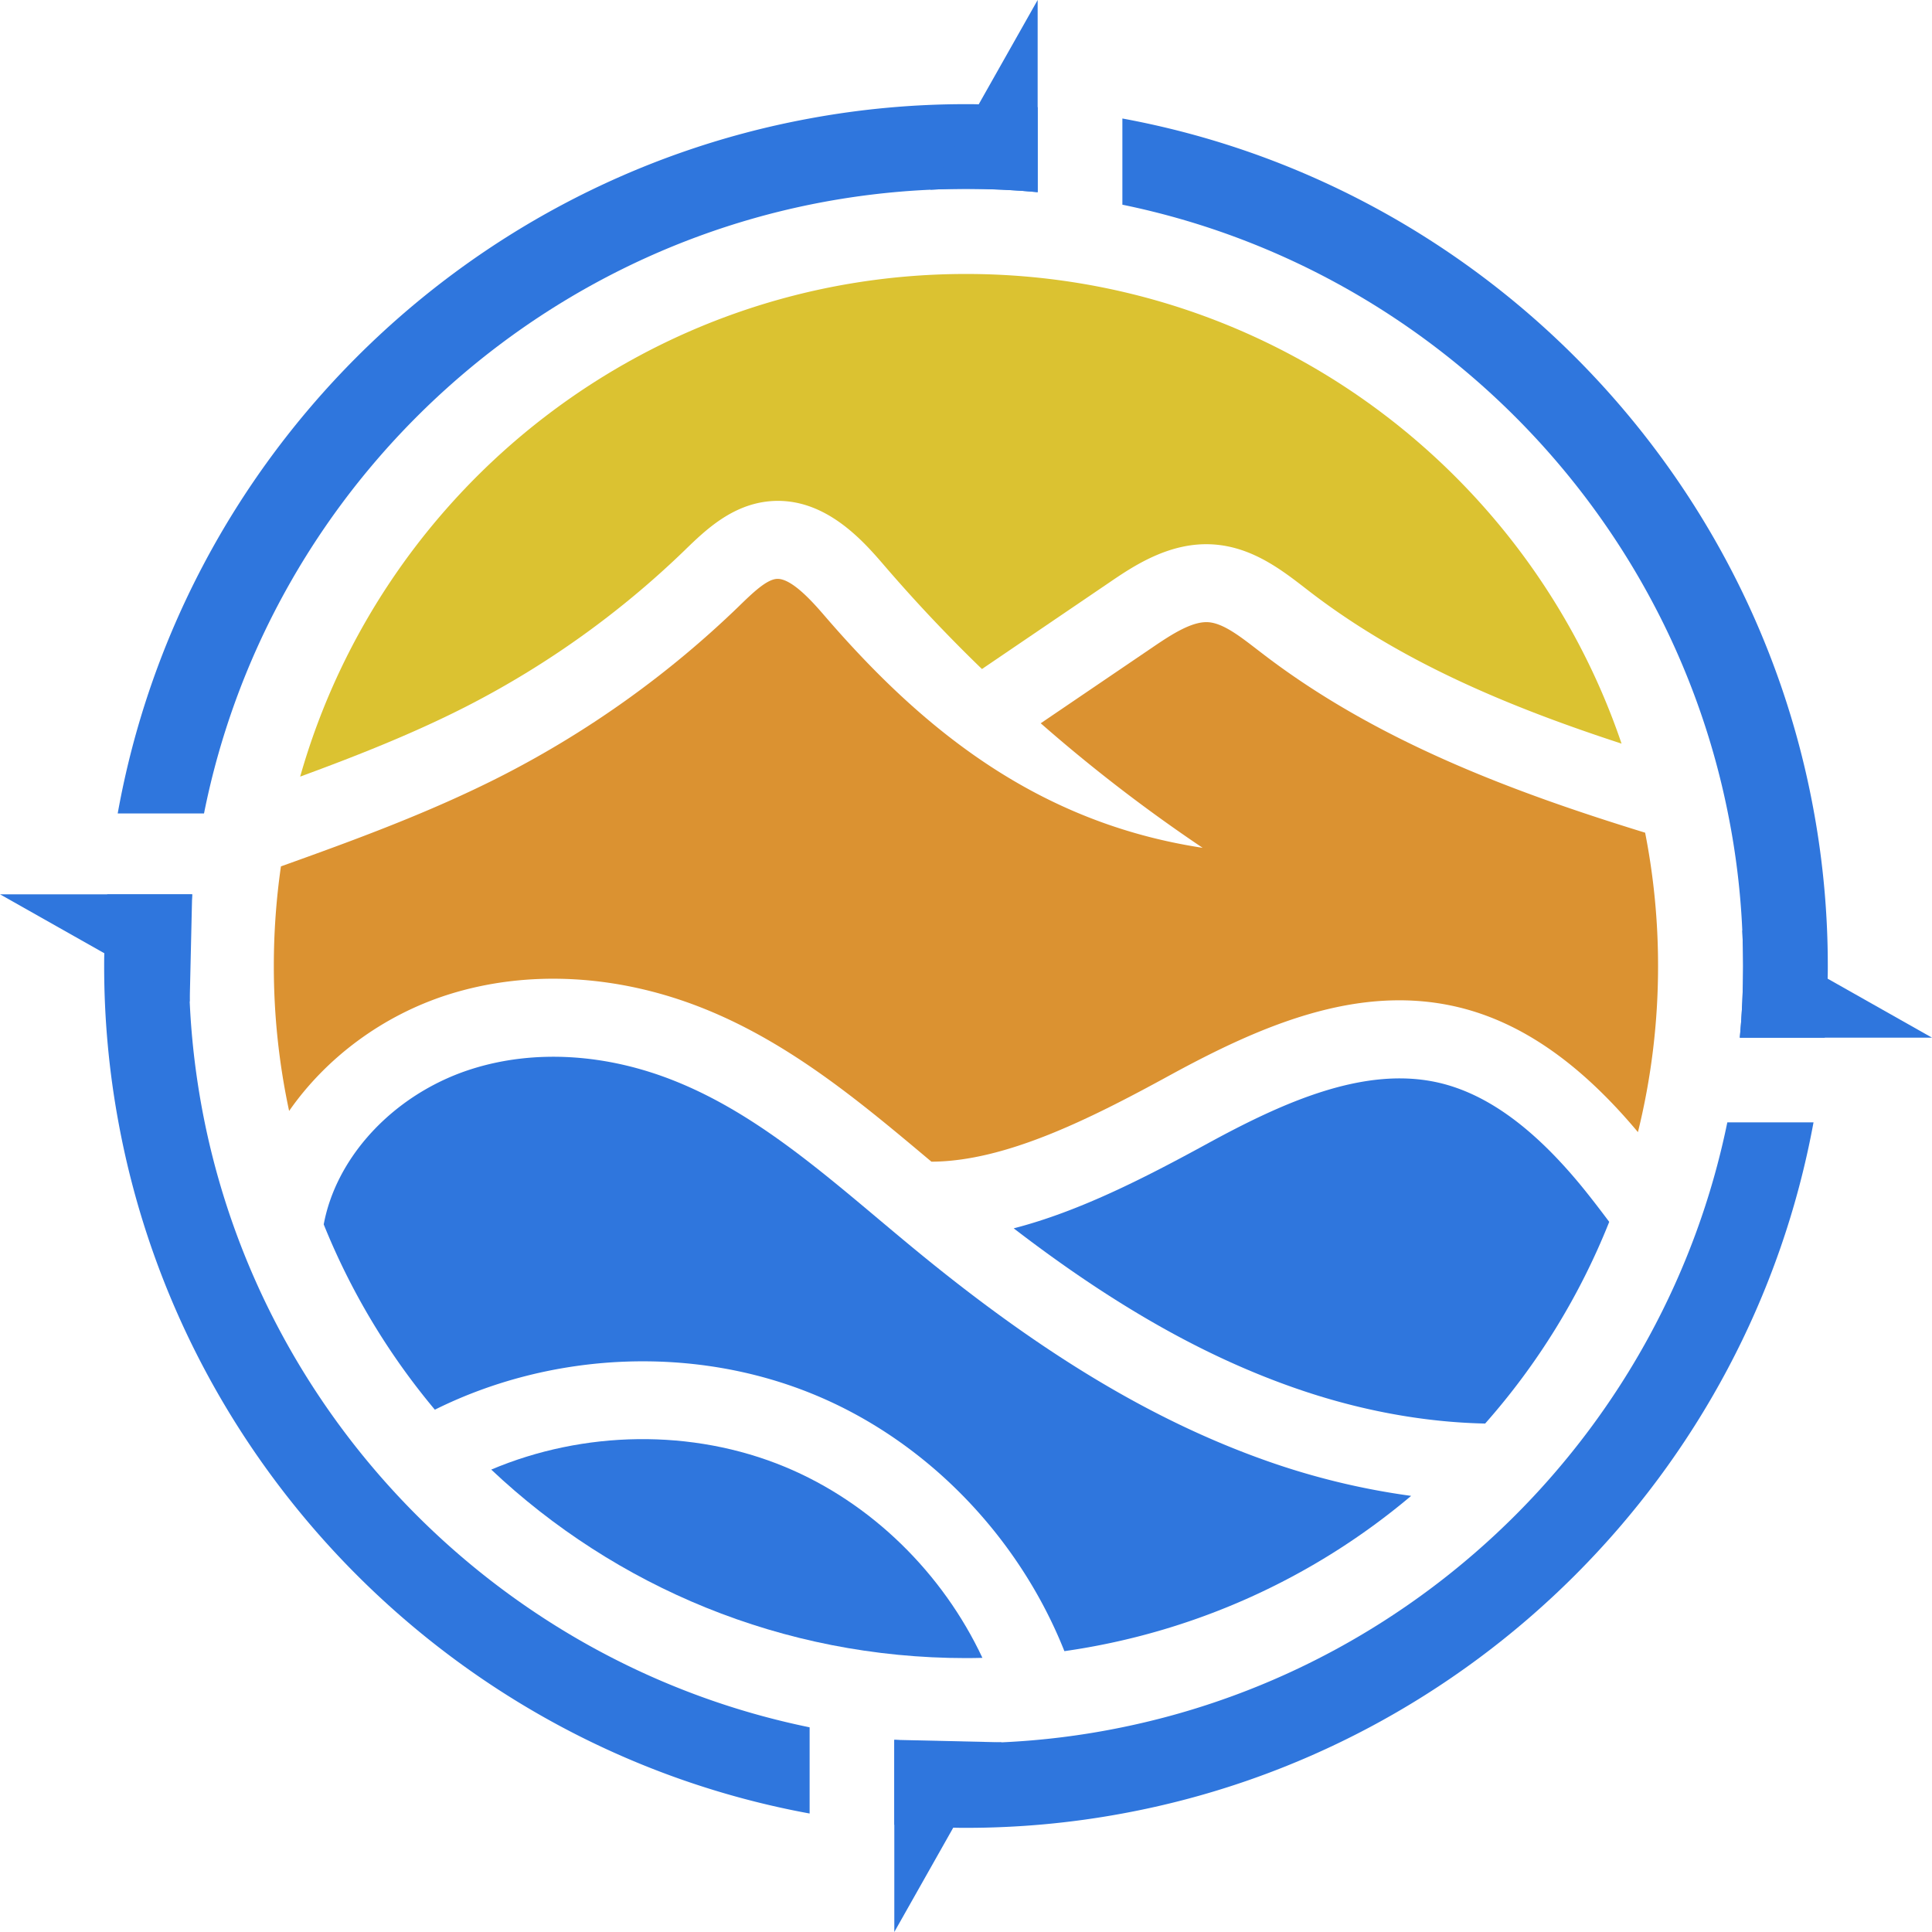
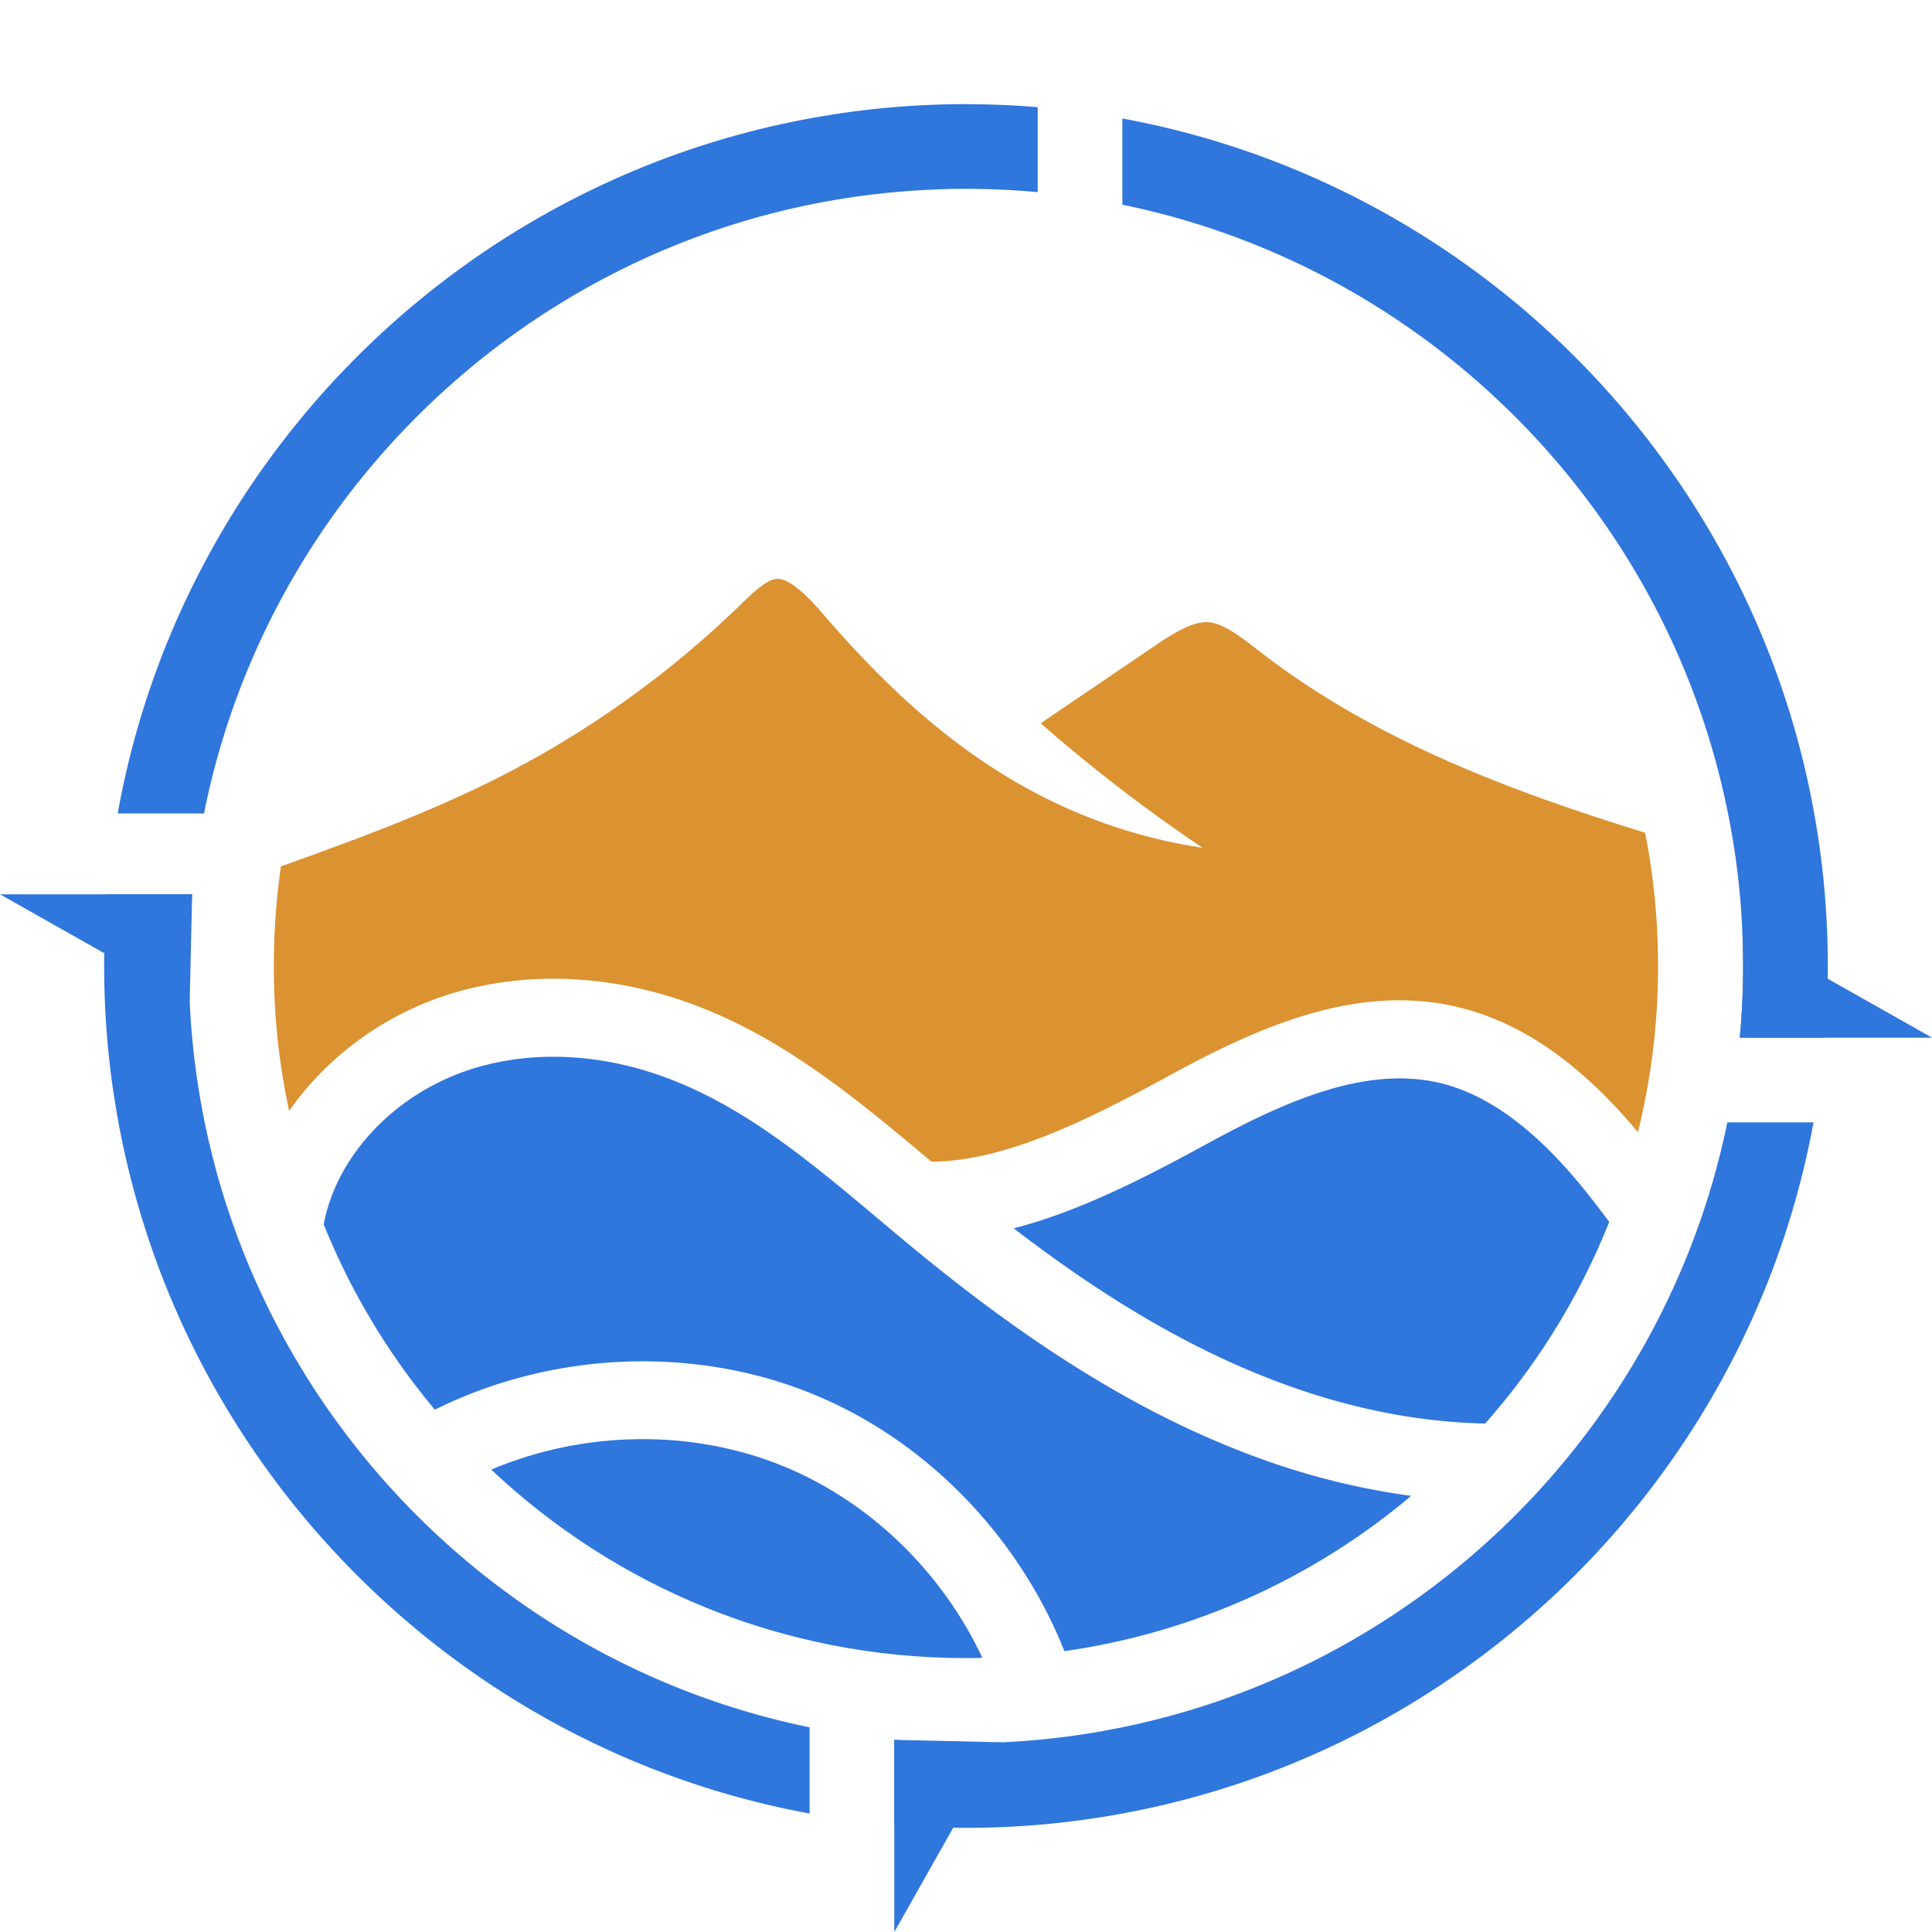
<svg xmlns="http://www.w3.org/2000/svg" viewBox="0 0 2375.77 2375.77">
  <defs>
    <style>.cls-1{fill:#2f76dd;}.cls-2{fill:#dbc231;}.cls-3{fill:#db9231;}</style>
  </defs>
  <g id="Слой_2" data-name="Слой 2">
    <g id="Layer_1" data-name="Layer 1">
      <path class="cls-1" d="M1203.56,128.3c-5.21-.21-10.42-.21-15.73-.21a1054.29,1054.29,0,0,0-192.24,17.6c-432.08,79.36-773.25,421.88-850.84,854.58H250.88C325.75,625.05,621.1,328.46,995.59,251.71a956.64,956.64,0,0,1,148.61-18.43c14.47-.73,29-1.05,43.63-1.05q44.67,0,88.21,4.07V131.84Q1240.11,128.72,1203.56,128.3Zm1027.35,872c-77.49-432.7-418.75-775.12-850.73-854.58v106c374.49,76.85,669.83,373.45,744.71,748.56a935.75,935.75,0,0,1,17.6,143.93c.73,14.47,1,29,1,43.74q0,44.52-4.06,88.1h104.45q3.14-35.93,3.54-72.48c.21-5.21.21-10.42.21-15.62A1052.63,1052.63,0,0,0,2230.91,1000.27ZM1380.18,2124a943.73,943.73,0,0,1-148.61,18.54c-14.48.73-29.06,1-43.74,1q-44.52,0-88.1-4.06v104.45c24,2.09,48.11,3.34,72.48,3.54,5.21.21,10.41.21,15.62.21a1054.67,1054.67,0,0,0,192.35-17.6c430.52-79.14,770.75-419.37,849.89-849.89h-106C2047.62,1753.21,1753.21,2047.62,1380.18,2124ZM251.71,1380.18a956.8,956.8,0,0,1-18.44-148.61c-.72-14.48-1-29-1-43.63q0-44.68,4.07-88.21H131.84q-3.12,35.93-3.54,72.48c-.21,5.21-.21,10.41-.21,15.73a1054.37,1054.37,0,0,0,17.6,192.24c79.15,430.52,419.38,770.85,849.9,849.89v-106C622.55,2047.62,328.15,1753.21,251.71,1380.18Z" />
      <path class="cls-1" d="M1208.08,2038.66c-6.71.19-13.42.29-20.23.29-226,0-431.38-88-583.77-231.8,113.65-48.05,247-50.64,361.18-3.36C1071.61,1847.91,1159.17,1934.51,1208.08,2038.66Z" />
      <path class="cls-1" d="M1558.13,1796.6a894.08,894.08,0,0,0,177.14,42.87,845.93,845.93,0,0,1-426.39,190.94c-55.53-139.73-167.83-257.5-306.89-315.14-148.36-61.57-323.68-53.22-467.24,18.22a848.77,848.77,0,0,1-136.67-227.86,203.13,203.13,0,0,1,8-29.93c25.7-73.36,92.17-135.12,173.59-161,77.1-24.55,166.29-19.27,251.17,15,91.88,37,169.08,101.85,250.79,170.52,15.34,12.85,30.59,25.7,45.94,38.27C1282.22,1665.59,1419.07,1747.59,1558.13,1796.6Z" />
      <path class="cls-1" d="M1948.75,1463.53c10.17,12.65,20.23,25.79,30.11,39a847.62,847.62,0,0,1-152.58,248c-76.82-1.64-156.9-16.5-236.31-44.5-110.86-39-221.34-101.76-343.43-195.55,80.47-20.72,161-62,238.32-104.25,94-51.31,193.44-95.81,284.45-74.8C1829.45,1345.37,1888.23,1388.53,1948.75,1463.53Z" />
-       <path class="cls-2" d="M1363.93,716.44,1207.51,822.7q-63-60.86-120.26-127.46c-25.61-29.73-73.27-85.07-141.17-78.83-46.33,4.31-79,36-102.91,59.07l-.86.87A1120.9,1120.9,0,0,1,574.55,868.16C509,901.72,439,929.34,369.12,955c101.27-356.76,429.46-618.1,818.73-618.1,374.31,0,692.23,241.68,806.17,577.53-136.86-44.69-270.07-99.74-383.33-186.82l-5.47-4.22c-29.25-22.63-65.69-50.83-113.36-53.9C1438.25,666,1393.47,696.3,1363.93,716.44Z" />
      <path class="cls-3" d="M2038.9,1187.9a849,849,0,0,1-24.74,204.27c-71.55-85.54-144.72-136-223.27-154.21-122.28-28.2-241.39,23.78-352,84.11-98.69,54-202.46,106.07-293.47,106.45-.77-.58-1.44-1.25-2.21-1.82-83.82-70.39-170.61-143.28-276.58-186-105.5-42.58-217.8-48.81-316.1-17.45-79.89,25.51-149.42,77.39-195,142.89a846.89,846.89,0,0,1-18.8-178.28,858.37,858.37,0,0,1,8.73-122.47c90.82-32.51,184.23-66.65,272.75-111.92a1216.23,1216.23,0,0,0,290.78-208.3l.76-.77c15.16-14.67,32.32-31.36,45-32.51,18.7-1.73,46.42,30.5,59.75,45.94,120.07,139.25,261.23,253.77,464.37,284.73h0a1962.84,1962.84,0,0,1-199.1-153.15l138-93.7c24.74-16.88,48.62-31.75,67.9-30.6,18.31,1.16,38.93,17.17,60.8,34.05l5.66,4.32c140.5,108.08,309.48,170.8,470.88,220.48A846,846,0,0,1,2038.9,1187.9Z" />
-       <path class="cls-1" d="M1276,0V236.3q-43.59-4.06-88.21-4.07c-14.58,0-29.16.32-43.63,1.05l59.36-105Z" />
      <polygon class="cls-1" points="1231.57 2142.49 1172.21 2247.46 1099.73 2375.77 1099.73 2139.47 1231.57 2142.49" />
      <path class="cls-1" d="M2375.77,1276h-236.3q4.07-43.59,4.06-88.1c0-14.69-.31-29.27-1-43.74l105,59.36Z" />
      <polygon class="cls-1" points="236.29 1099.73 233.28 1231.57 128.3 1172.21 0 1099.73 236.29 1099.73" />
    </g>
  </g>
</svg>